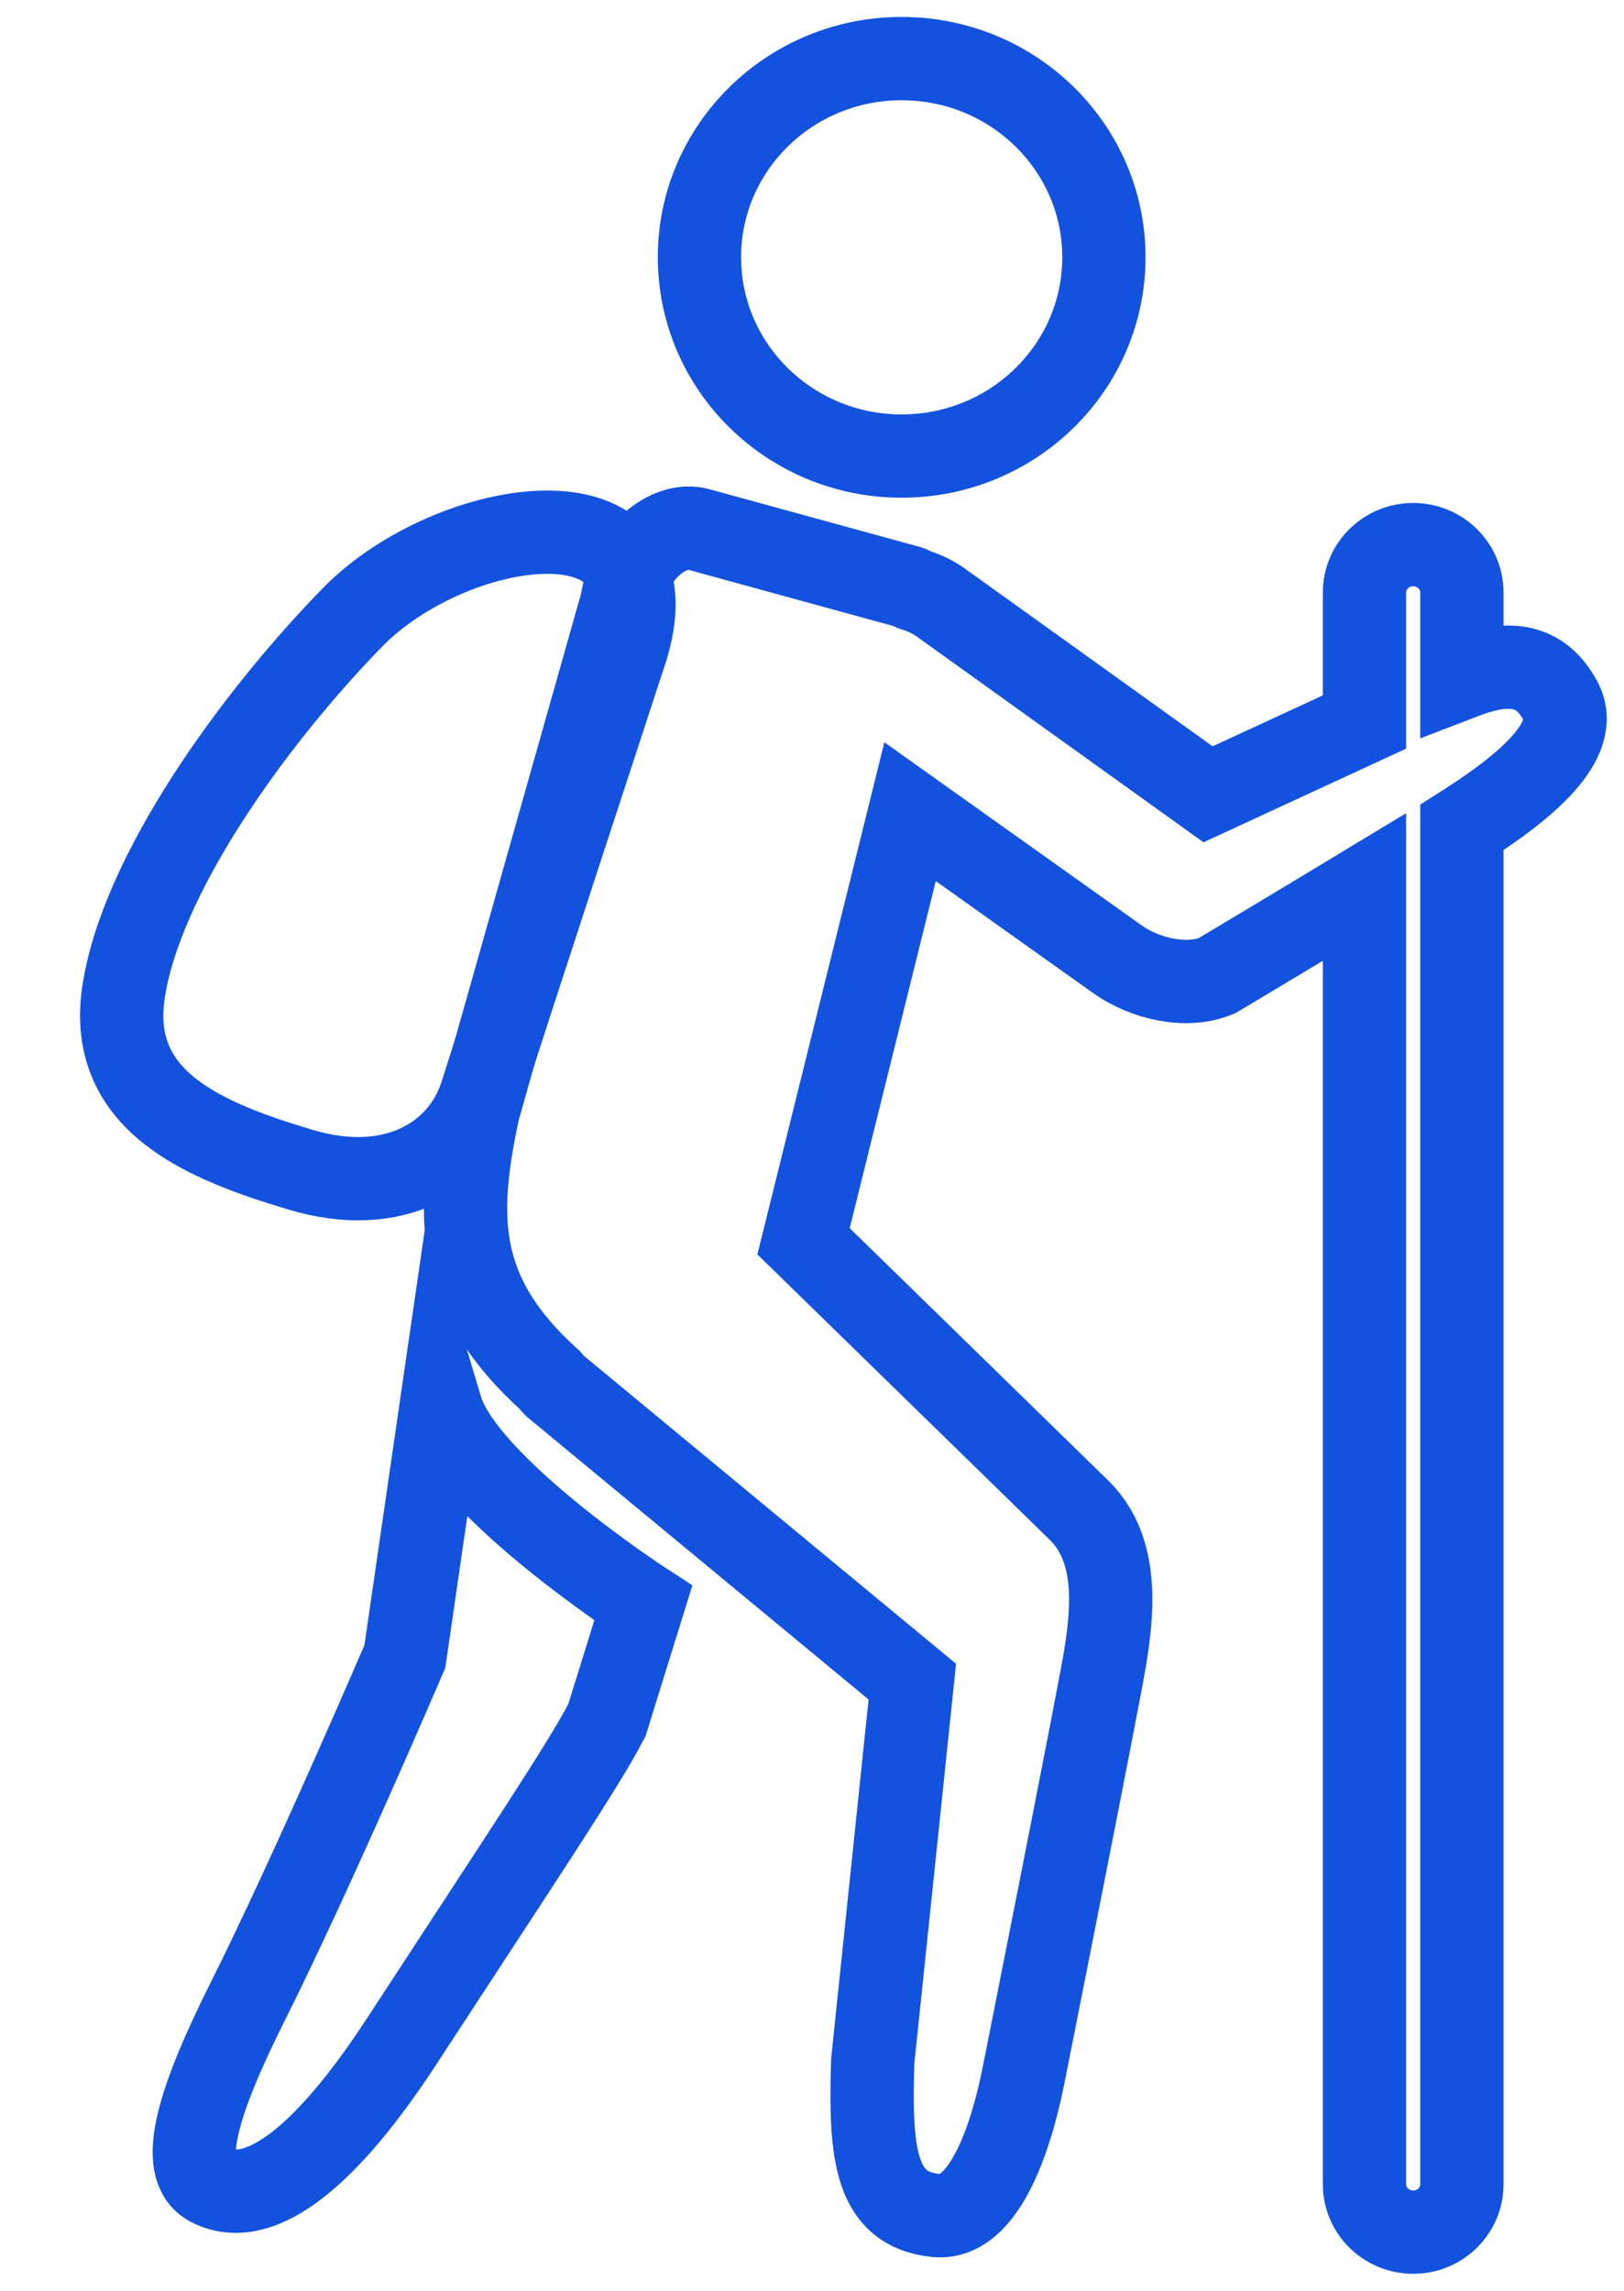
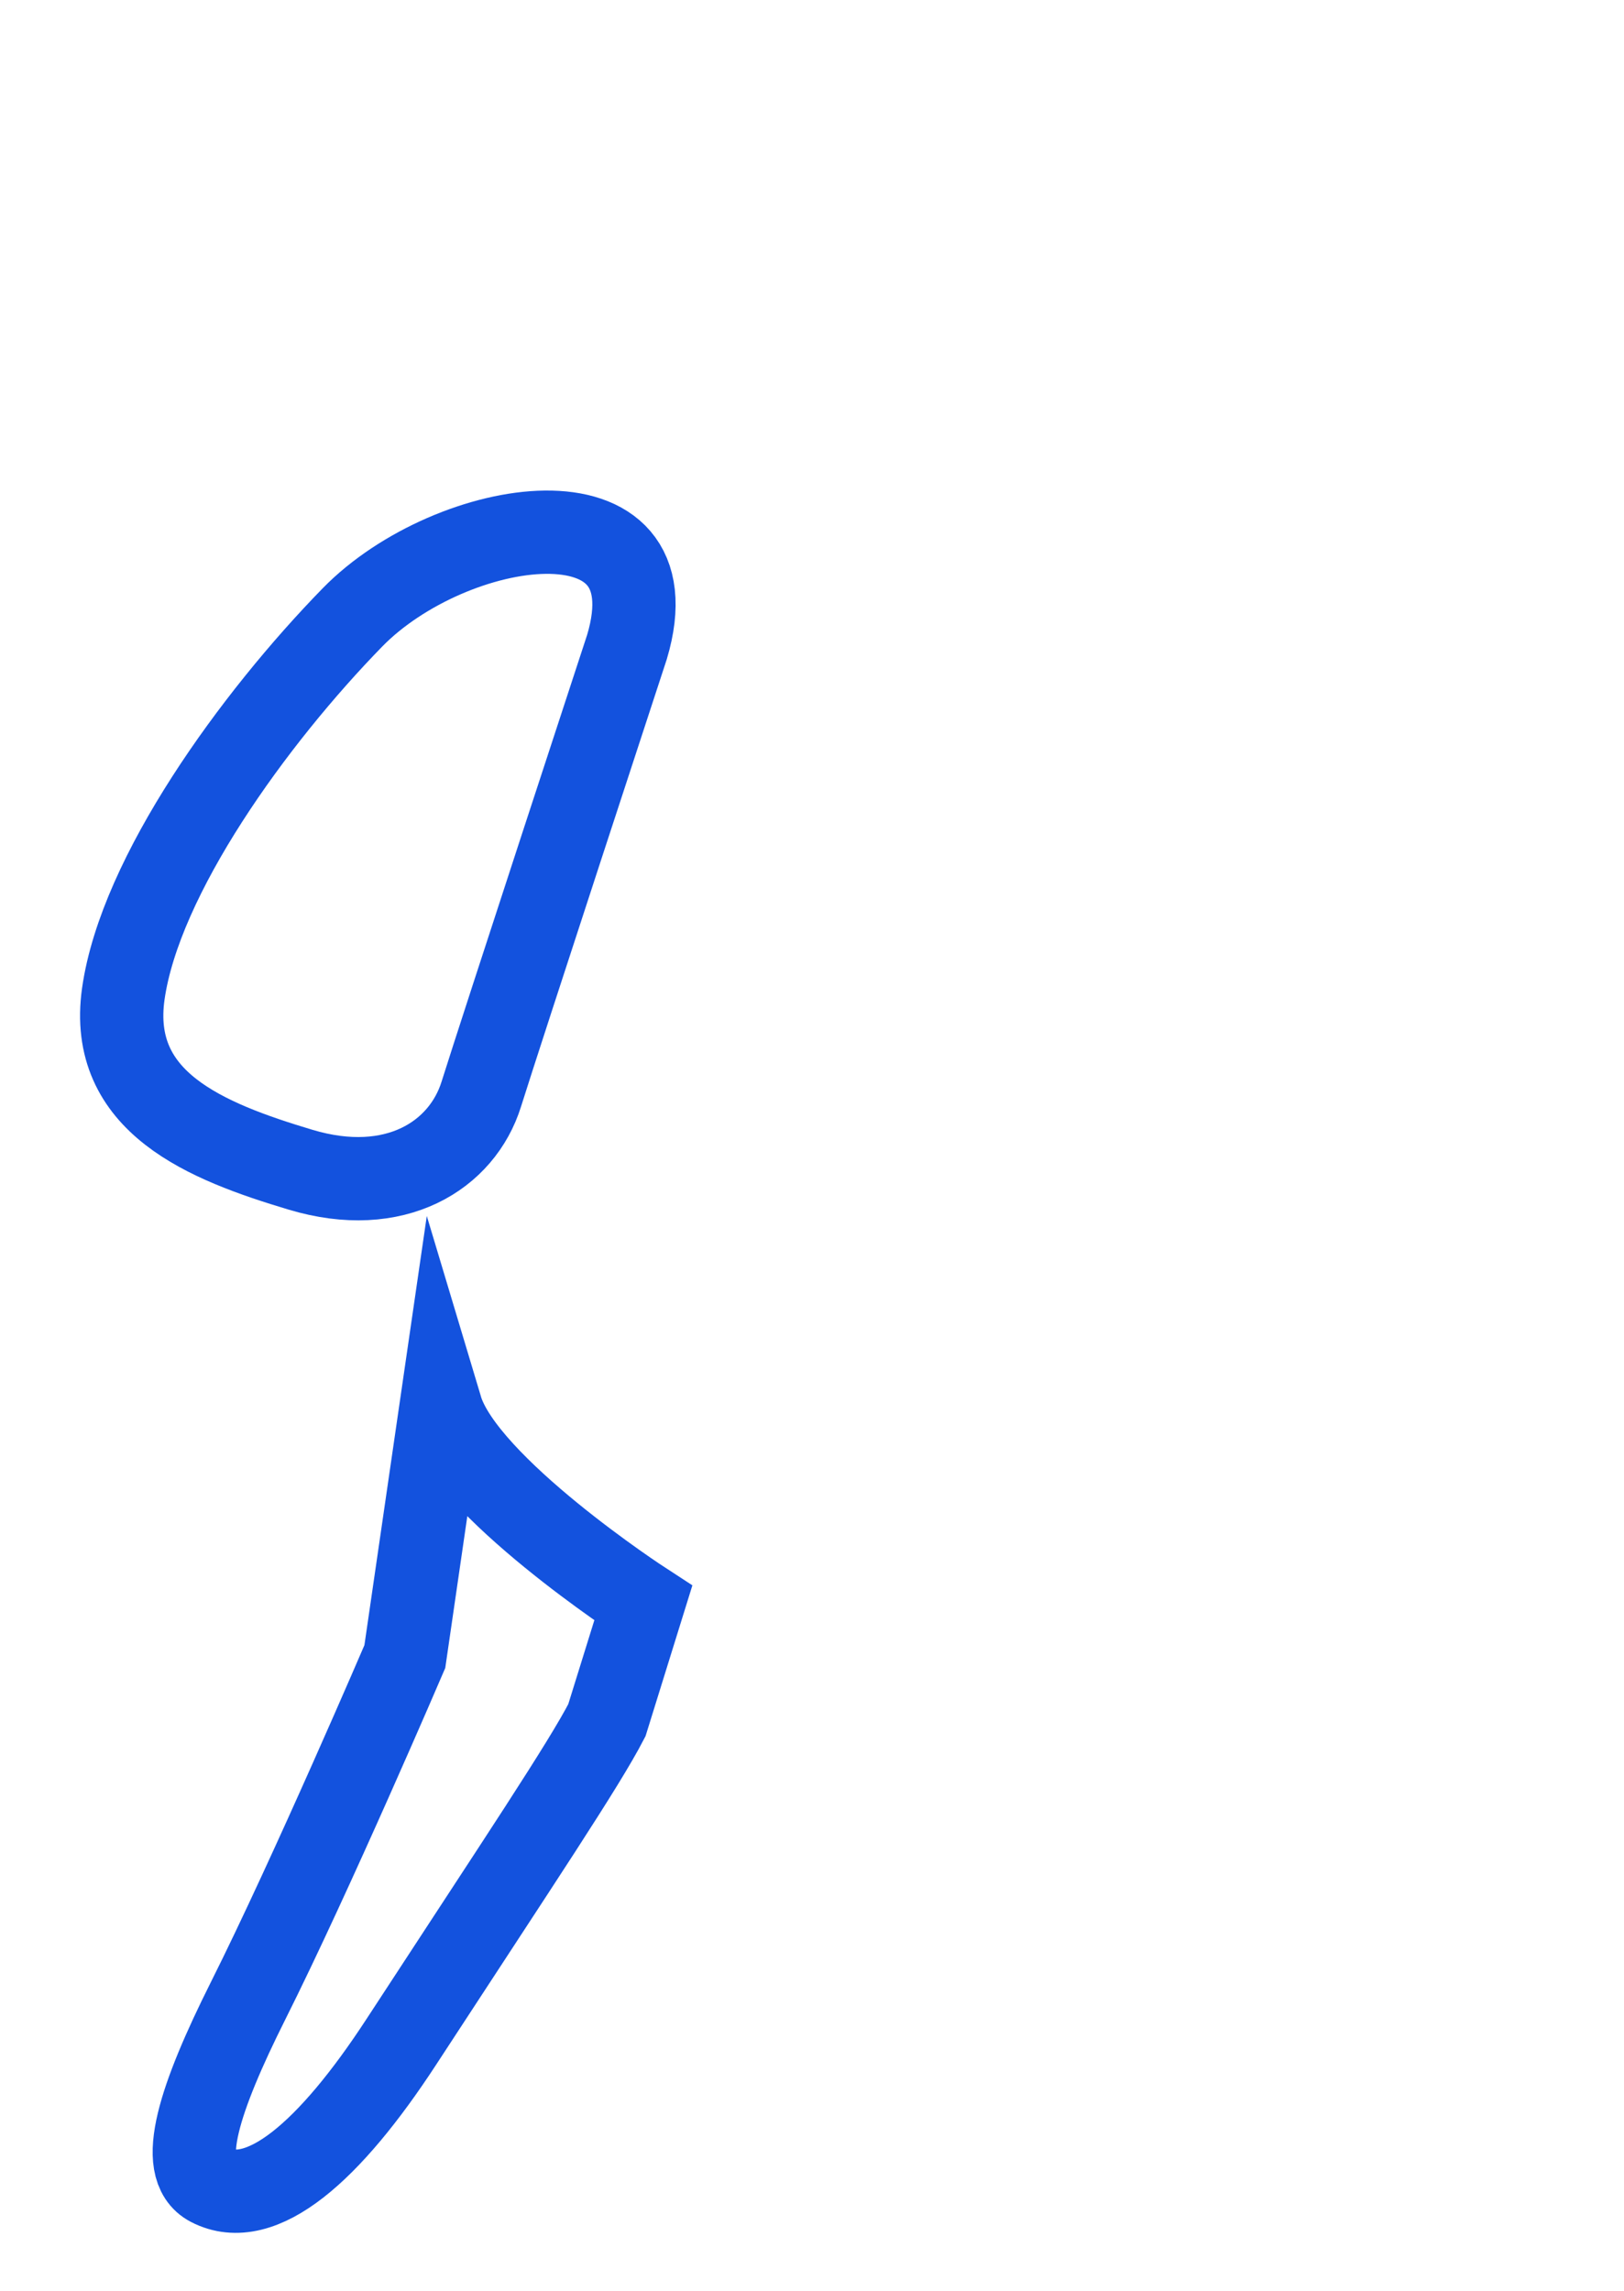
<svg xmlns="http://www.w3.org/2000/svg" width="39" height="55" viewBox="0 0 39 55" fill="none">
-   <path d="M16.797 6.176C16.797 8.813 18.97 10.95 21.651 10.95C24.336 10.95 26.51 8.813 26.51 6.176C26.51 3.544 24.336 1.407 21.651 1.407C18.97 1.407 16.797 3.544 16.797 6.176Z" stroke="#1352DE" stroke-width="2" stroke-miterlimit="10" />
  <path d="M10.589 33.81L9.722 39.774C9.722 39.774 7.488 44.986 5.953 48.048C4.791 50.368 4.245 52.04 5.043 52.458C6.267 53.099 7.914 51.665 9.638 49.023C12.529 44.593 14.016 42.379 14.574 41.302L15.448 38.489C15.448 38.489 11.155 35.698 10.589 33.81Z" stroke="#1352DE" stroke-width="2" stroke-miterlimit="10" />
-   <path d="M37.476 16.83C36.931 15.817 36.054 15.906 35.107 16.271V14.225C35.107 13.591 34.583 13.076 33.938 13.076C33.292 13.076 32.768 13.591 32.768 14.225V17.335L29.011 19.071L22.589 14.464C22.383 14.317 22.157 14.22 21.927 14.149C21.896 14.134 21.869 14.108 21.837 14.099L16.771 12.71C16.071 12.519 15.115 13.248 14.935 14.459L11.481 26.671C10.947 29.198 10.905 31.068 13.212 33.143C13.243 33.182 13.269 33.221 13.308 33.26L21.909 40.375L20.958 49.492C20.887 51.742 21.023 53.044 22.477 53.193C23.834 53.333 24.432 50.559 24.574 49.856C24.574 49.856 26.312 41.124 26.524 39.892C26.733 38.66 26.86 37.209 25.932 36.278L19.297 29.803L21.855 19.488L26.84 23.035C27.491 23.495 28.491 23.736 29.225 23.426C29.225 23.426 31.069 22.326 32.768 21.298V52.444C32.768 53.078 33.292 53.593 33.938 53.593C34.583 53.593 35.107 53.078 35.107 52.444V19.865C35.157 19.833 35.214 19.798 35.257 19.77C36.594 18.91 37.992 17.778 37.476 16.83Z" stroke="#1352DE" stroke-width="2" stroke-miterlimit="10" />
  <path d="M15.057 15.533C15.057 15.533 12.018 24.799 11.558 26.27C11.098 27.742 9.491 28.765 7.22 28.085C4.948 27.404 2.593 26.469 2.961 23.862C3.365 21.021 6.096 17.25 8.465 14.823C10.834 12.399 16.243 11.557 15.057 15.533Z" stroke="#1352DE" stroke-width="2" stroke-miterlimit="10" />
</svg>